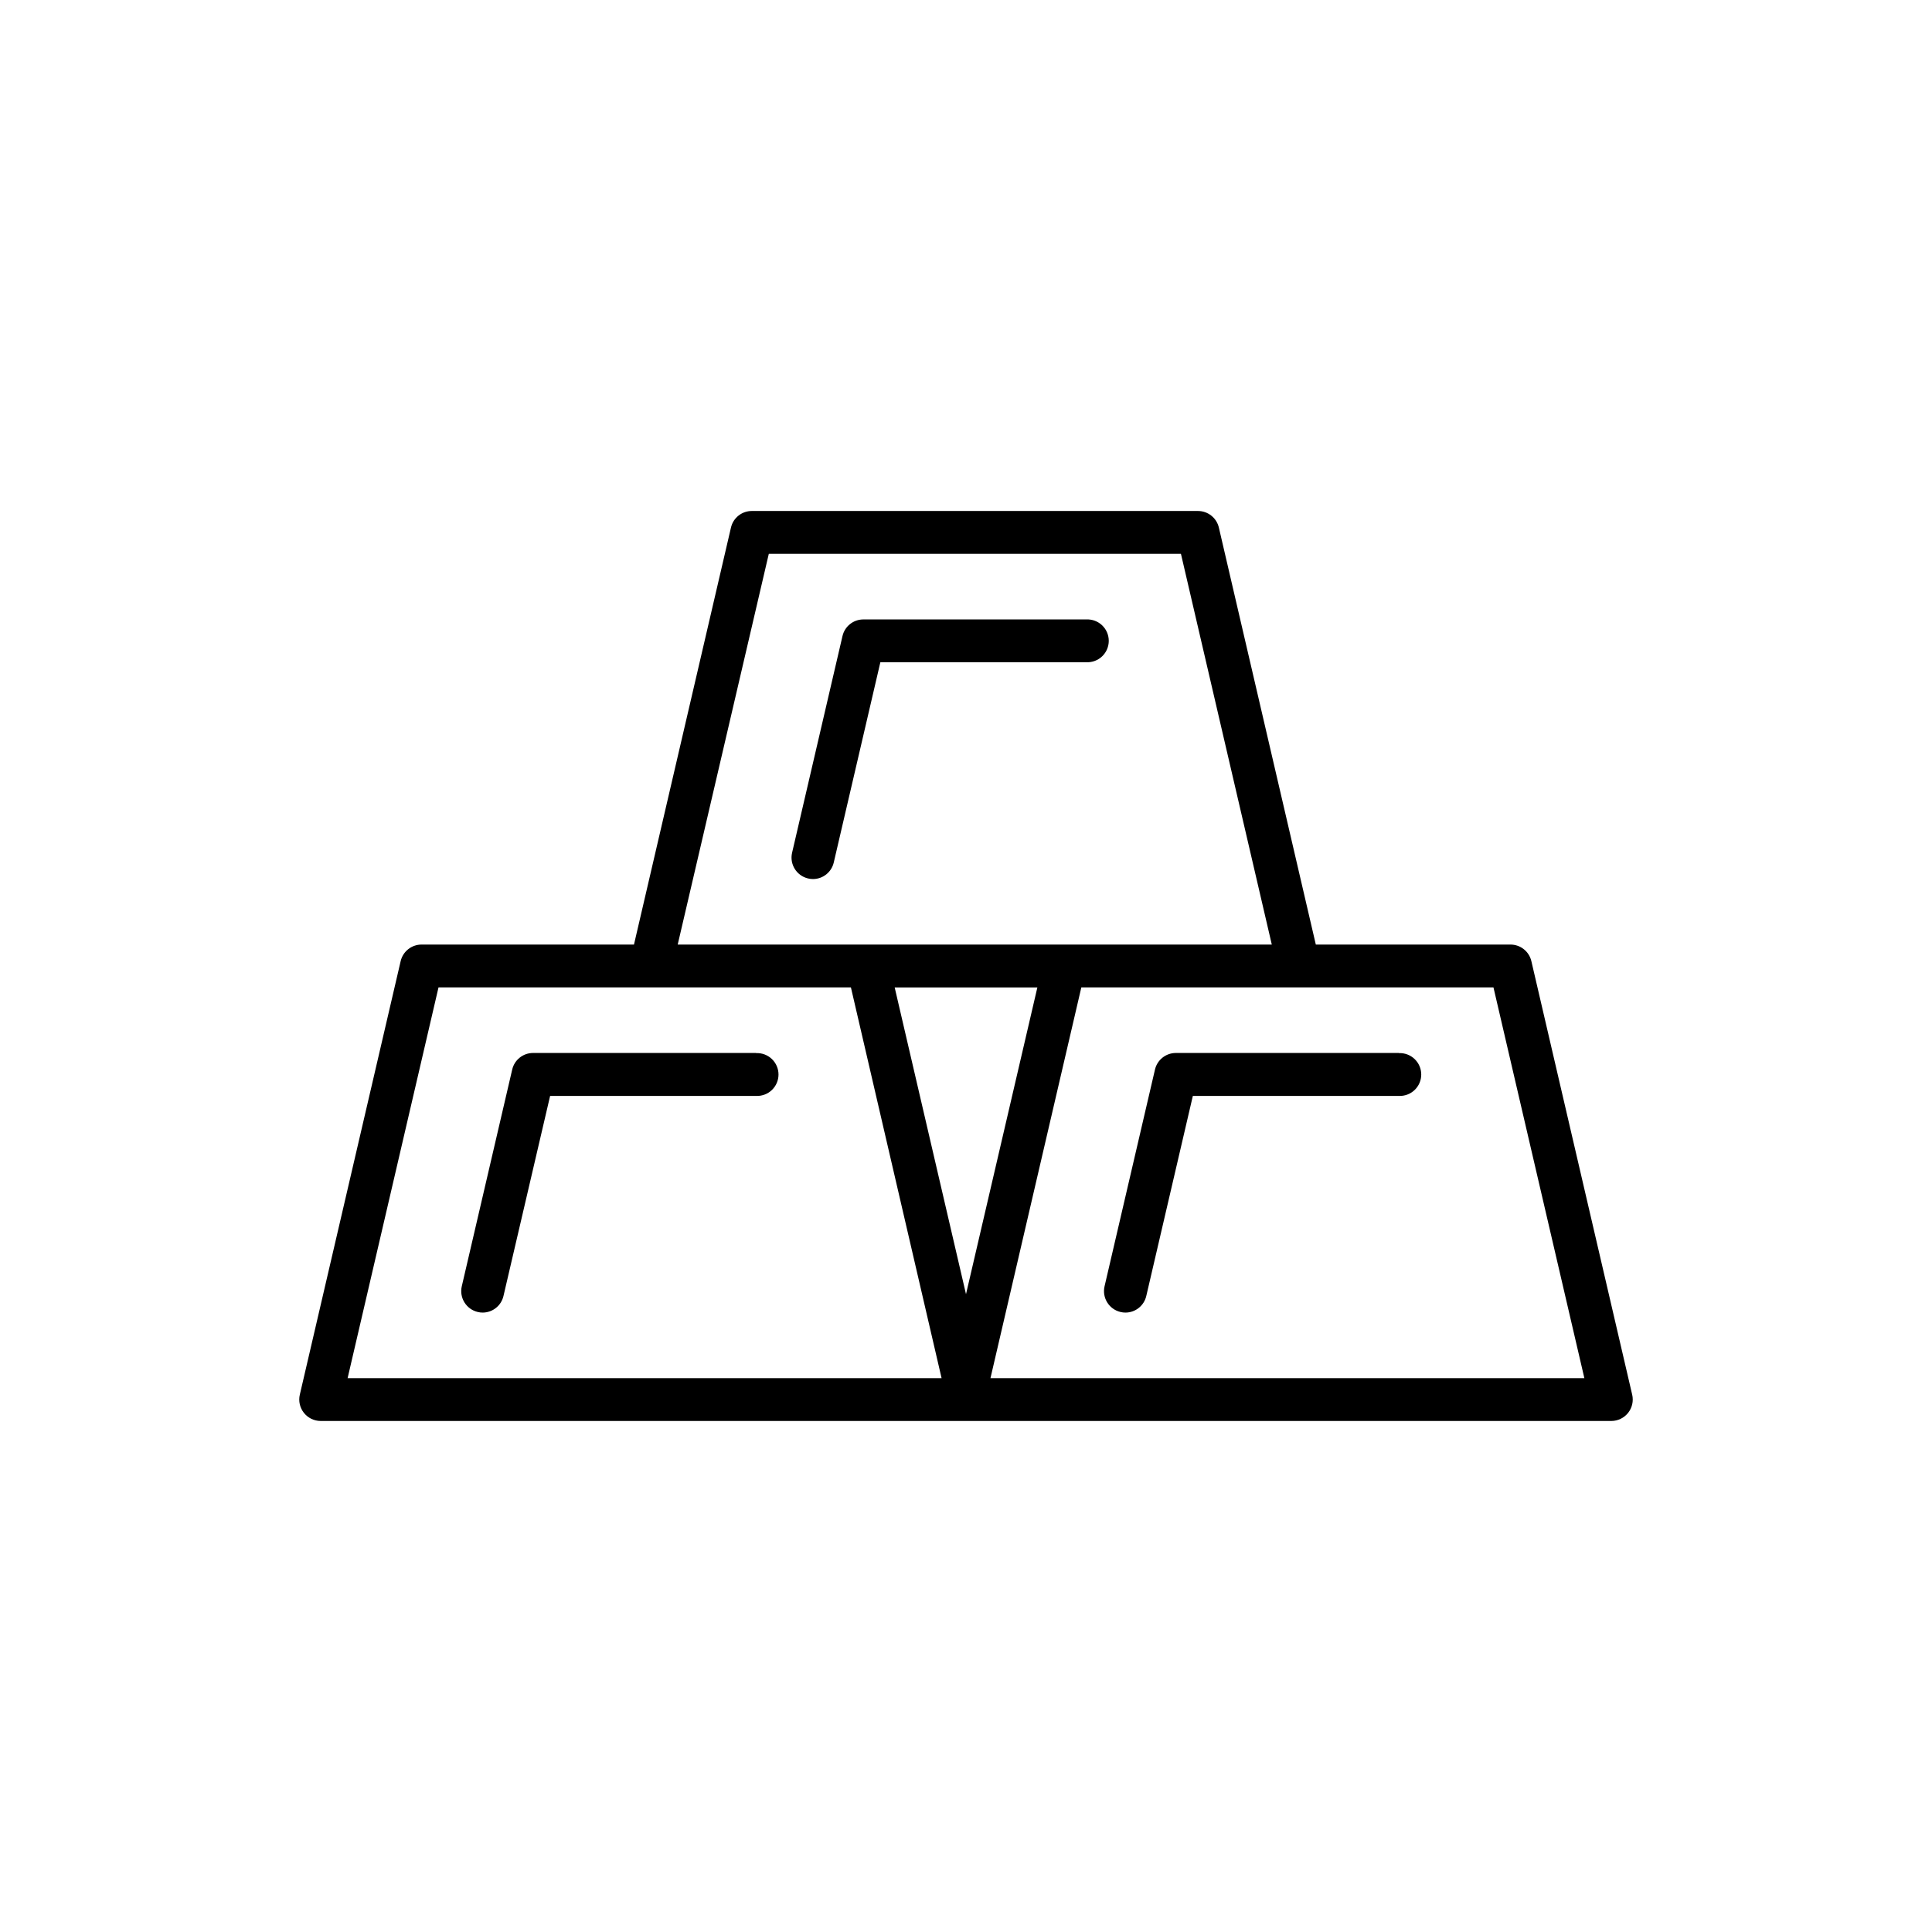
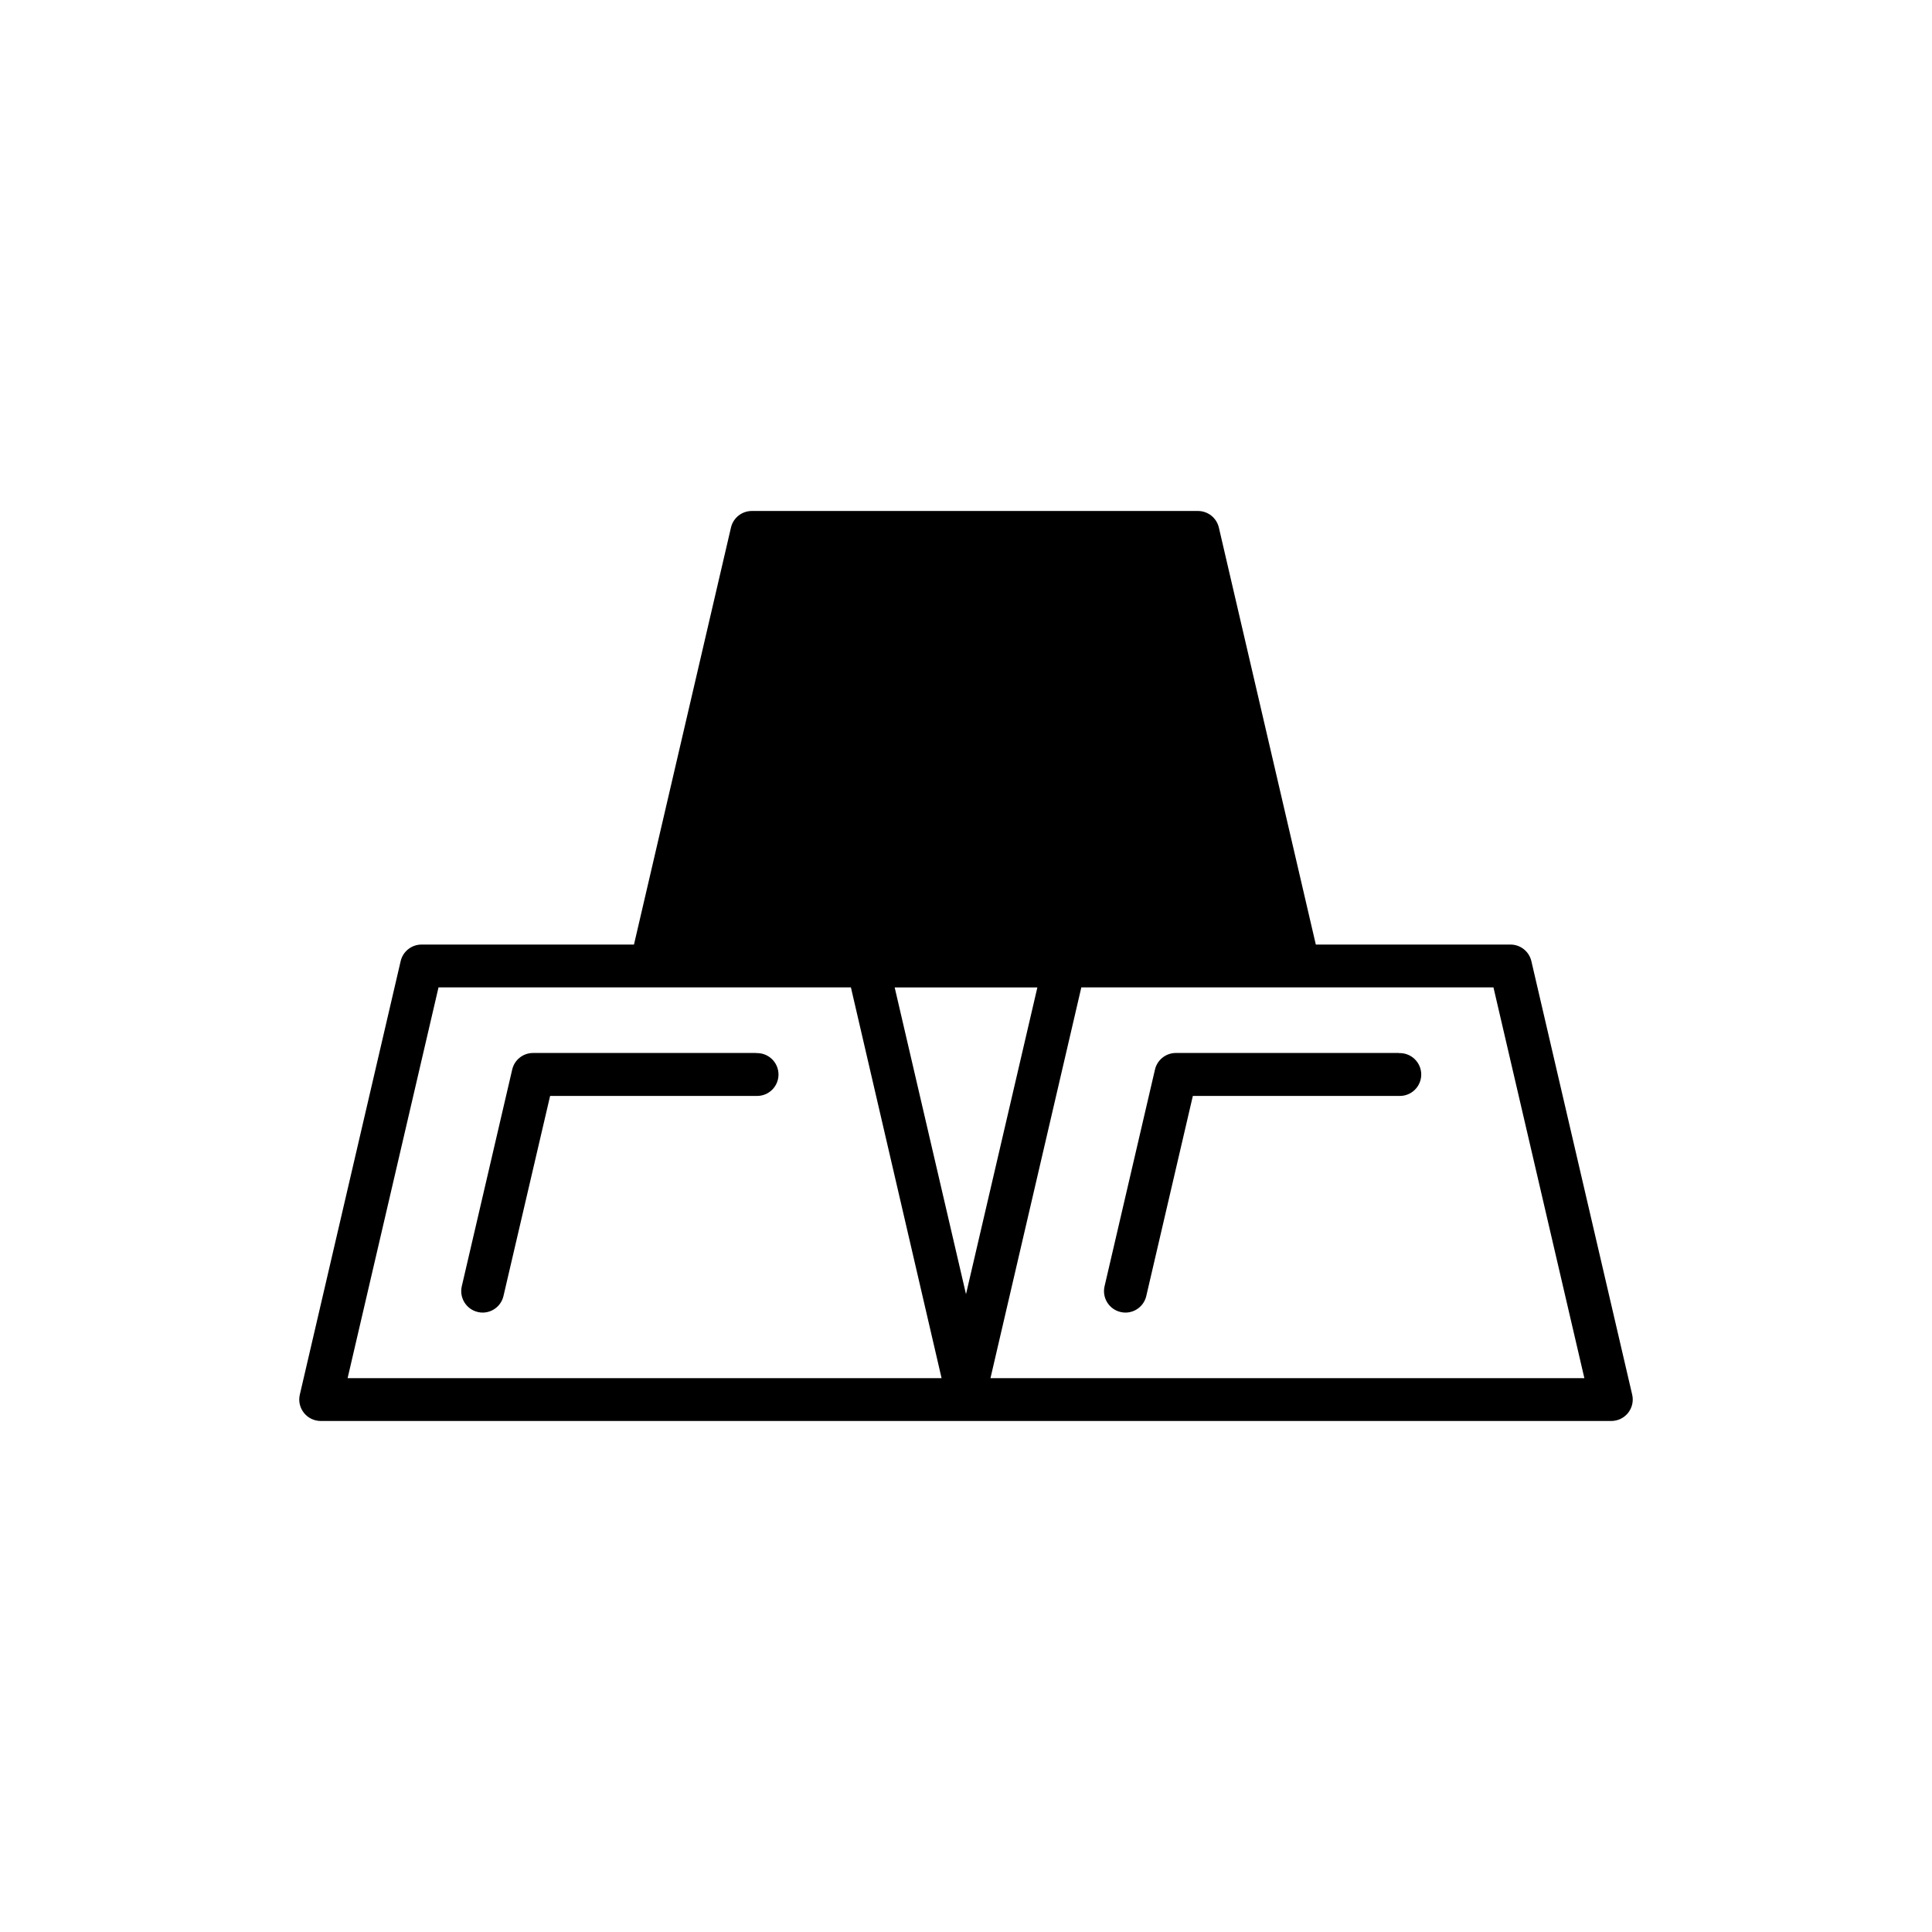
<svg xmlns="http://www.w3.org/2000/svg" fill="#000000" width="800px" height="800px" version="1.1" viewBox="144 144 512 512">
  <g>
    <path d="m344.38 423.05h-59.117c-2.641 0-4.926 1.82-5.523 4.387l-13.363 57.445c-0.703 3.051 1.191 6.098 4.242 6.812 0.422 0.105 0.855 0.156 1.289 0.156 2.641-0.004 4.926-1.828 5.519-4.398l12.359-53.02h54.613c1.547 0.066 3.051-0.504 4.168-1.574 1.113-1.07 1.746-2.551 1.746-4.098s-0.633-3.027-1.746-4.098c-1.117-1.07-2.621-1.641-4.168-1.574z" />
-     <path d="m576.55 513.62-26.723-114.91c-0.602-2.57-2.891-4.391-5.531-4.391h-51.59l-25.695-110.51c-0.602-2.57-2.891-4.387-5.527-4.391h-118.25c-2.637 0-4.926 1.82-5.519 4.391l-25.703 110.51h-56.305c-2.637 0.004-4.926 1.82-5.527 4.391l-26.727 114.9c-0.391 1.684 0.012 3.457 1.086 4.812 1.078 1.355 2.711 2.148 4.445 2.152h342.04c1.727-0.004 3.359-0.793 4.438-2.148 1.074-1.352 1.477-3.121 1.09-4.809zm-228.81-222.85h109.22l24.078 103.55h-157.44zm-111.62 218.45 24.09-103.55h109.29l24.027 103.55zm163.88-22.25-18.902-81.297h37.816zm6.484 22.25 24.078-103.55h109.22l24.09 103.55z" />
+     <path d="m576.55 513.62-26.723-114.91c-0.602-2.57-2.891-4.391-5.531-4.391h-51.59l-25.695-110.51c-0.602-2.57-2.891-4.387-5.527-4.391h-118.25c-2.637 0-4.926 1.82-5.519 4.391l-25.703 110.51h-56.305c-2.637 0.004-4.926 1.82-5.527 4.391l-26.727 114.9c-0.391 1.684 0.012 3.457 1.086 4.812 1.078 1.355 2.711 2.148 4.445 2.152h342.04c1.727-0.004 3.359-0.793 4.438-2.148 1.074-1.352 1.477-3.121 1.09-4.809zm-228.81-222.85h109.22h-157.44zm-111.62 218.45 24.09-103.55h109.29l24.027 103.55zm163.88-22.25-18.902-81.297h37.816zm6.484 22.25 24.078-103.55h109.22l24.09 103.55z" />
    <path d="m514.73 423.05h-59.121c-2.637 0.004-4.926 1.82-5.527 4.387l-13.363 57.445c-0.707 3.051 1.191 6.098 4.238 6.812 0.426 0.105 0.863 0.156 1.301 0.156 2.637-0.004 4.926-1.828 5.519-4.398l12.34-53.02h54.613c1.543 0.066 3.051-0.504 4.164-1.574 1.117-1.07 1.75-2.551 1.75-4.098s-0.633-3.027-1.75-4.098c-1.113-1.07-2.621-1.641-4.164-1.574z" />
-     <path d="m431.92 319.5c1.547 0.066 3.051-0.504 4.168-1.574 1.117-1.07 1.746-2.551 1.746-4.098s-0.629-3.027-1.746-4.098c-1.117-1.07-2.621-1.641-4.168-1.574h-59.117c-2.641 0-4.93 1.816-5.531 4.387l-13.363 57.449c-0.703 3.051 1.191 6.094 4.242 6.809 0.422 0.105 0.855 0.156 1.289 0.156 2.641 0 4.93-1.824 5.519-4.398l12.348-53.059z" />
  </g>
</svg>